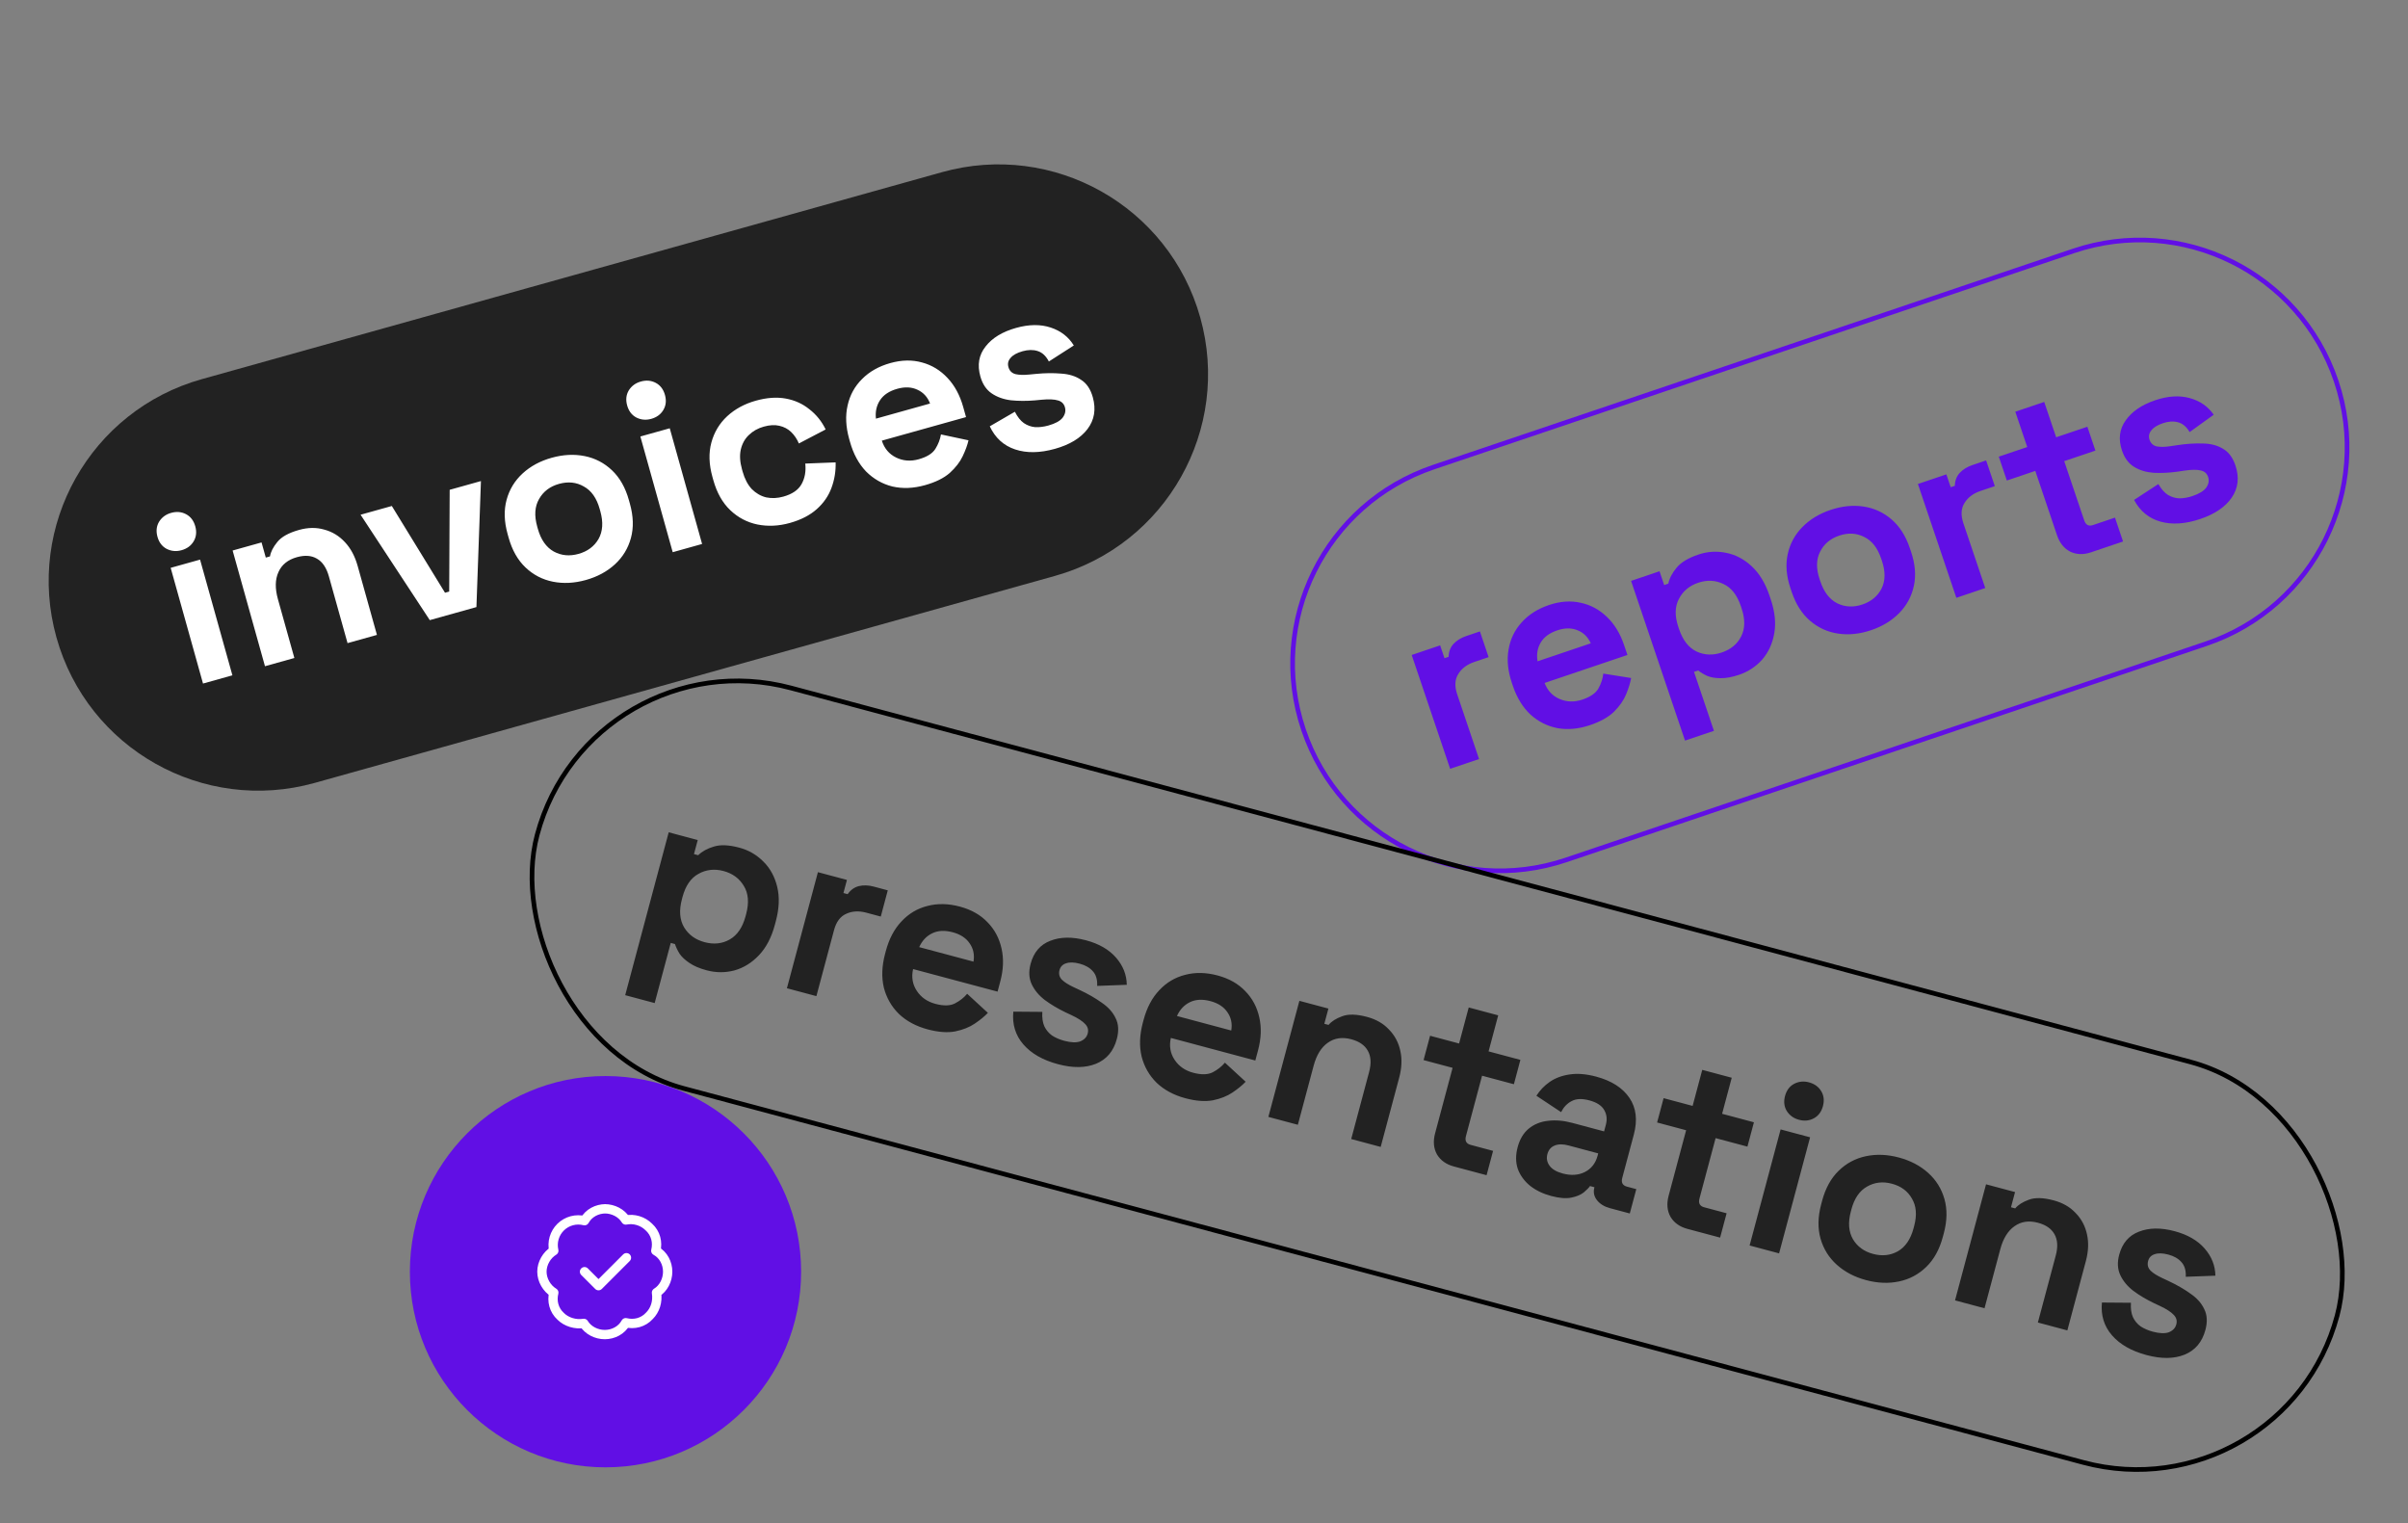
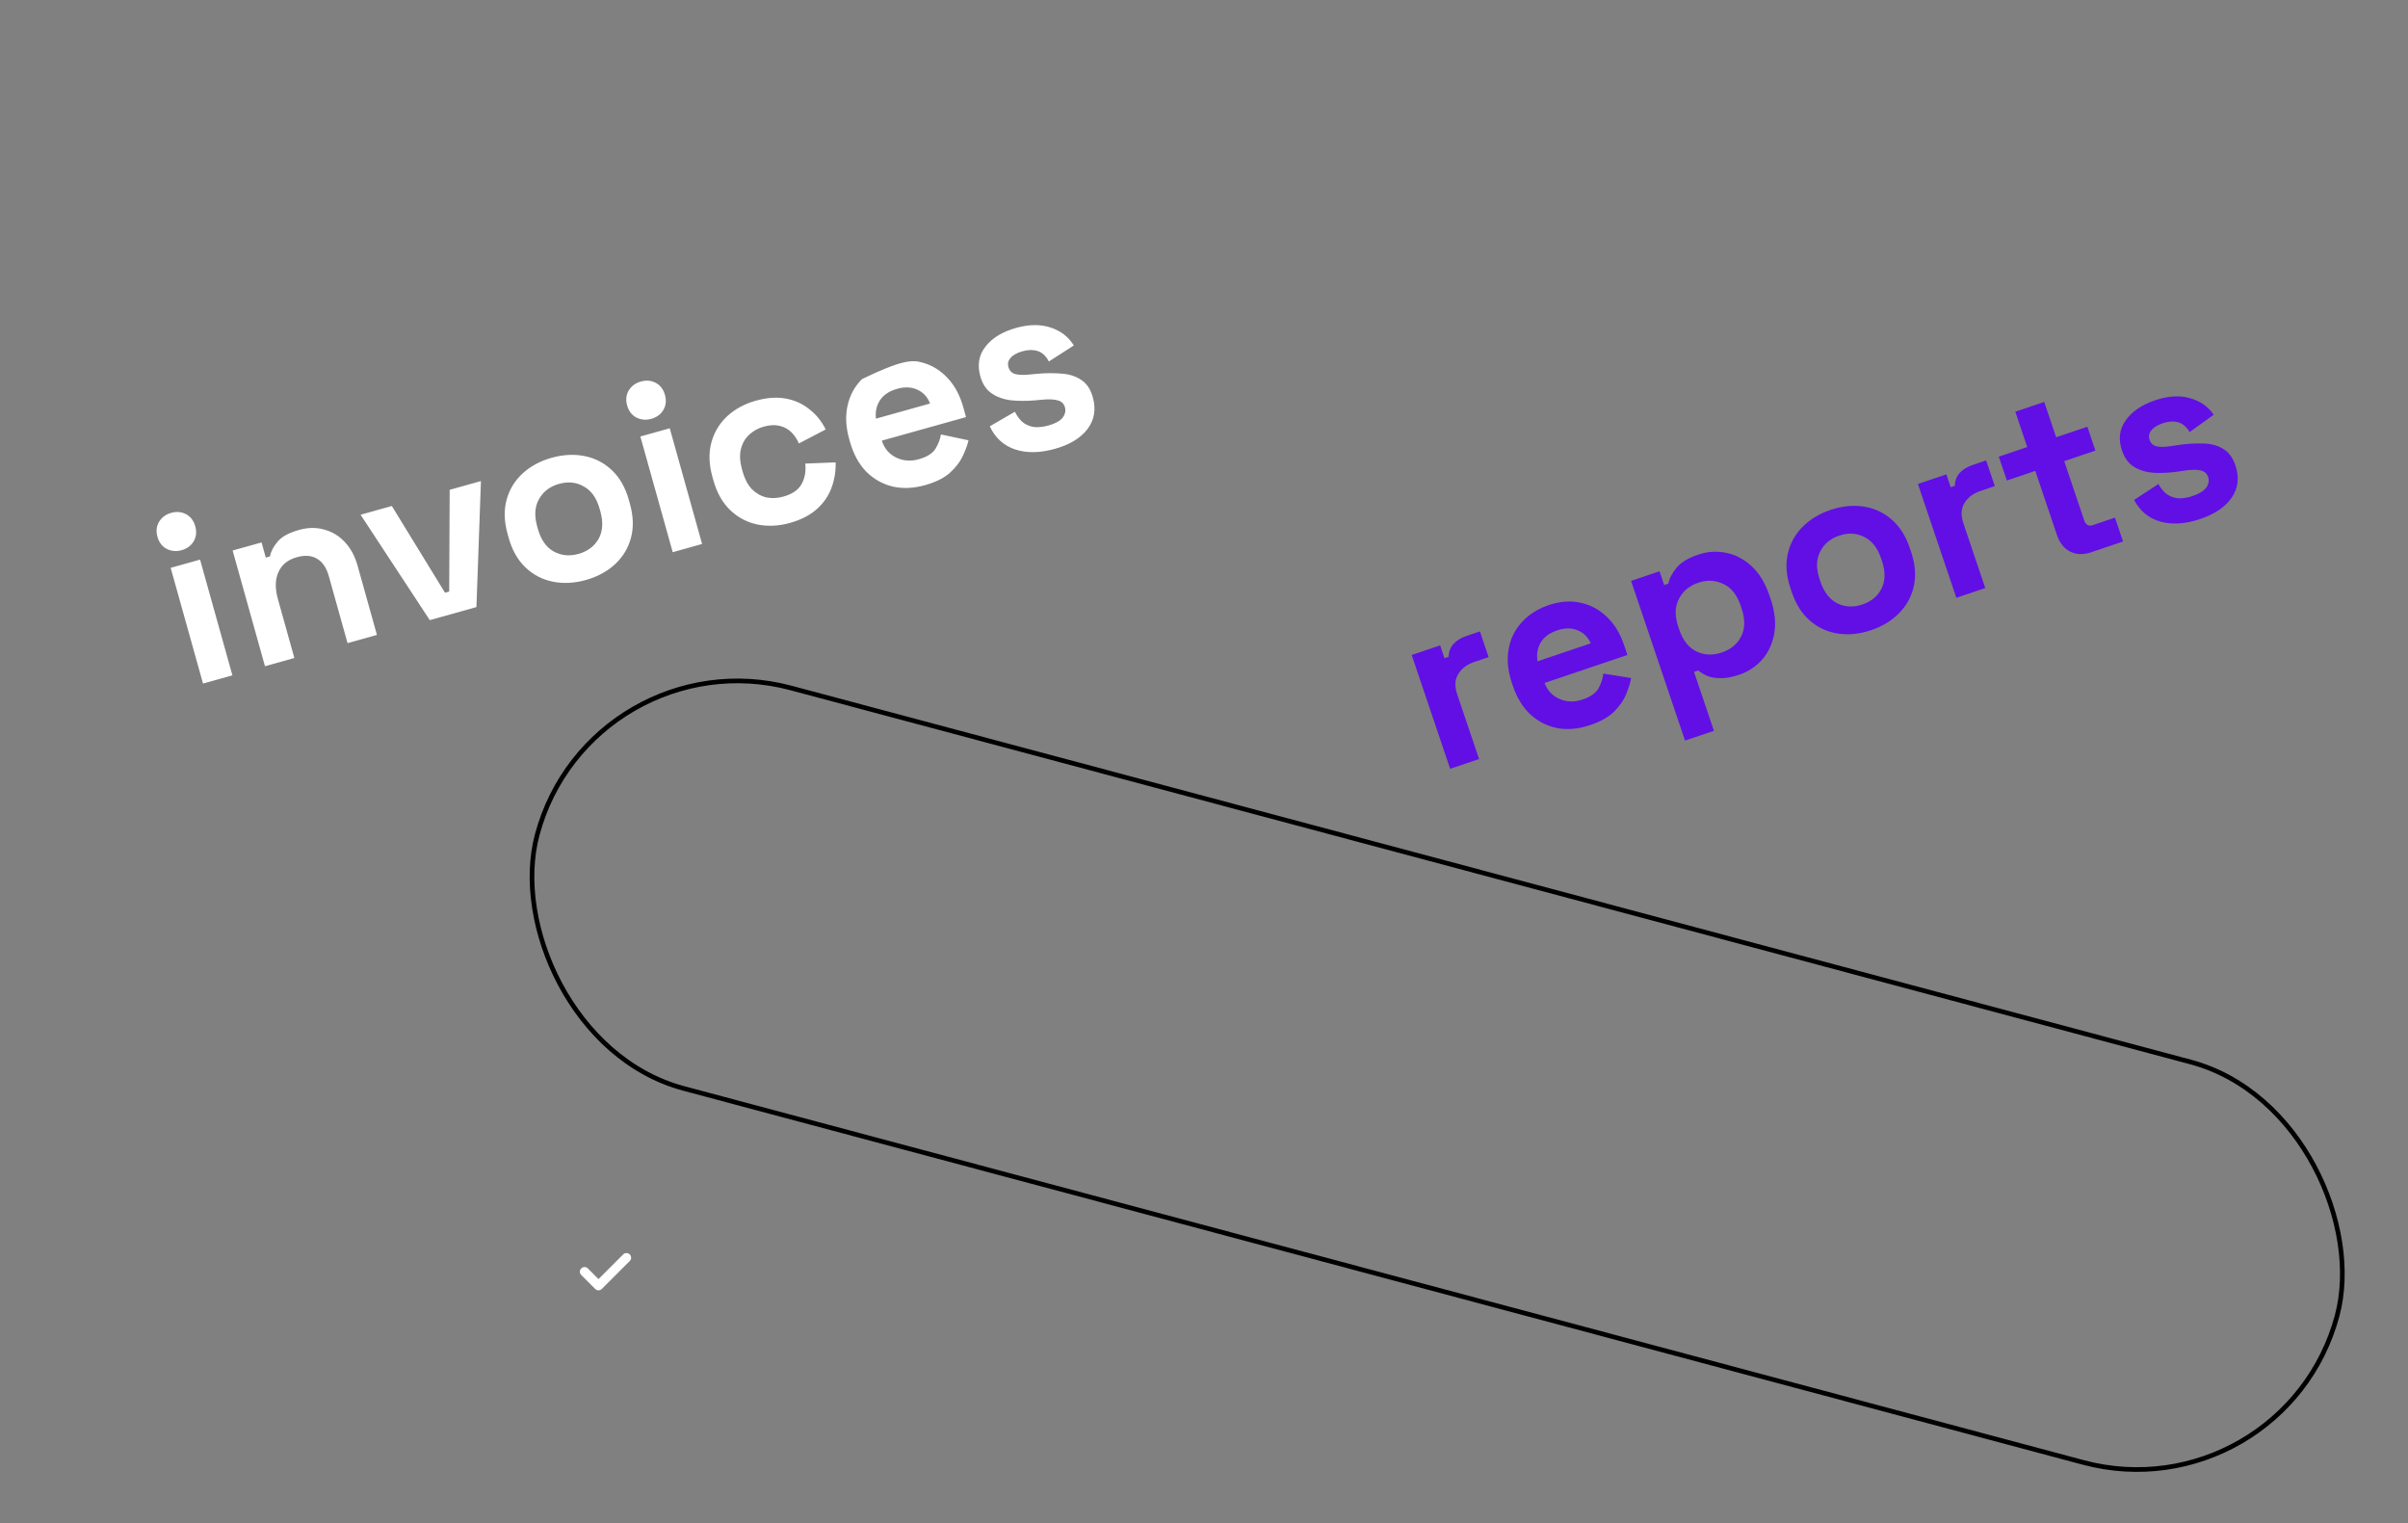
<svg xmlns="http://www.w3.org/2000/svg" width="517" height="327" viewBox="0 0 517 327" fill="none">
  <rect x="0" y="0" width="517" height="327" fill="#808080" stroke="none" />
-   <path d="M279.874 156.676C272.009 133.392 284.509 108.141 307.794 100.276L445.169 53.874C468.453 46.009 493.704 58.509 501.569 81.794C509.434 105.078 496.934 130.329 473.65 138.194L336.275 184.596C312.99 192.46 287.739 179.961 279.874 156.676Z" stroke="#610FE5" />
  <path d="M311.347 165.045L303.094 140.609L309.202 138.545L310.134 141.304L311.021 141.005C311.05 139.897 311.397 138.975 312.063 138.238C312.761 137.49 313.669 136.927 314.785 136.55L317.741 135.551L319.605 141.069L316.551 142.101C314.974 142.633 313.821 143.499 313.091 144.696C312.351 145.861 312.274 147.314 312.862 149.055L317.555 162.948L311.347 165.045ZM341.381 155.668C338.951 156.489 336.628 156.707 334.412 156.321C332.217 155.891 330.279 154.918 328.595 153.401C326.934 151.84 325.67 149.778 324.805 147.216L324.605 146.625C323.74 144.063 323.5 141.675 323.886 139.459C324.261 137.21 325.196 135.266 326.691 133.626C328.175 131.954 330.133 130.707 332.563 129.886C334.961 129.077 337.229 128.914 339.369 129.399C341.497 129.851 343.376 130.863 345.005 132.435C346.623 133.974 347.853 135.992 348.696 138.488L349.412 140.606L331.627 146.614C332.258 148.267 333.343 149.419 334.88 150.07C336.417 150.722 338.04 150.759 339.748 150.183C341.489 149.595 342.642 148.784 343.208 147.751C343.774 146.719 344.115 145.67 344.231 144.607L350.204 145.553C350.033 146.562 349.676 147.726 349.133 149.043C348.612 150.317 347.751 151.559 346.55 152.77C345.337 153.948 343.615 154.914 341.381 155.668ZM330.112 141.966L341.541 138.106C340.933 136.738 339.975 135.799 338.669 135.289C337.395 134.767 335.954 134.779 334.344 135.322C332.669 135.888 331.483 136.764 330.786 137.951C330.09 139.138 329.865 140.476 330.112 141.966ZM361.776 158.988L350.194 124.7L356.303 122.636L357.301 125.592L358.188 125.293C358.425 124.151 359.012 123.02 359.951 121.898C360.878 120.743 362.442 119.794 364.642 119.051C366.613 118.385 368.602 118.262 370.61 118.682C372.607 119.069 374.43 120.026 376.081 121.554C377.731 123.082 379.006 125.177 379.904 127.837L380.171 128.625C381.069 131.286 381.326 133.724 380.94 135.94C380.554 138.156 379.69 140.039 378.348 141.59C376.994 143.109 375.333 144.2 373.362 144.866C371.884 145.365 370.575 145.606 369.435 145.589C368.338 145.593 367.39 145.438 366.588 145.123C365.808 144.765 365.143 144.367 364.594 143.931L363.707 144.23L367.983 156.892L361.776 158.988ZM369.659 140.079C371.597 139.425 372.985 138.279 373.822 136.642C374.682 134.962 374.712 132.939 373.913 130.574L373.747 130.081C372.948 127.717 371.703 126.143 370.012 125.36C368.309 124.545 366.506 124.459 364.601 125.103C362.696 125.746 361.314 126.908 360.454 128.589C359.584 130.237 359.548 132.243 360.347 134.608L360.513 135.1C361.312 137.465 362.562 139.055 364.265 139.871C365.956 140.653 367.754 140.723 369.659 140.079ZM401.724 135.286C399.293 136.107 396.943 136.352 394.672 136.021C392.402 135.691 390.392 134.778 388.643 133.283C386.894 131.788 385.576 129.727 384.688 127.099L384.422 126.311C383.534 123.684 383.333 121.245 383.817 118.996C384.301 116.747 385.346 114.802 386.951 113.162C388.556 111.522 390.574 110.292 393.004 109.471C395.435 108.65 397.785 108.405 400.056 108.736C402.326 109.067 404.336 109.979 406.085 111.474C407.834 112.969 409.152 115.03 410.04 117.658L410.306 118.446C411.194 121.074 411.395 123.512 410.911 125.761C410.427 128.011 409.382 129.955 407.777 131.595C406.172 133.235 404.154 134.465 401.724 135.286ZM399.86 129.768C401.765 129.125 403.136 127.985 403.974 126.348C404.8 124.679 404.825 122.694 404.049 120.395L403.882 119.902C403.106 117.603 401.888 116.057 400.23 115.263C398.593 114.426 396.806 114.334 394.868 114.989C392.963 115.632 391.597 116.789 390.771 118.458C389.933 120.095 389.903 122.063 390.679 124.362L390.846 124.855C391.622 127.154 392.845 128.717 394.515 129.543C396.173 130.337 397.955 130.412 399.86 129.768ZM420.03 128.335L411.776 103.899L417.885 101.835L418.817 104.594L419.704 104.295C419.732 103.187 420.079 102.265 420.745 101.528C421.444 100.78 422.351 100.217 423.468 99.84L426.424 98.841L428.288 104.359L425.233 105.391C423.657 105.923 422.503 106.789 421.774 107.986C421.033 109.151 420.957 110.604 421.545 112.345L426.237 126.238L420.03 128.335ZM448.923 118.575C447.314 119.119 445.834 119.07 444.483 118.428C443.153 117.743 442.206 116.563 441.64 114.888L436.981 101.093L430.872 103.157L429.141 98.033L435.25 95.97L432.688 88.383L438.895 86.286L441.458 93.873L448.158 91.61L449.888 96.734L443.188 98.997L447.482 111.707C447.814 112.693 448.441 113.03 449.36 112.719L454.09 111.122L455.82 116.245L448.923 118.575ZM472.412 111.41C469.226 112.486 466.382 112.678 463.88 111.986C461.378 111.295 459.481 109.74 458.188 107.322L463.404 103.914C464.022 104.986 464.705 105.762 465.452 106.241C466.232 106.709 467.067 106.958 467.955 106.987C468.864 106.973 469.796 106.805 470.748 106.483C472.193 105.995 473.177 105.388 473.701 104.662C474.213 103.904 474.341 103.147 474.086 102.392C473.831 101.636 473.309 101.172 472.519 101C471.717 100.795 470.55 100.805 469.016 101.031L467.554 101.25C465.735 101.499 464.025 101.582 462.424 101.501C460.812 101.387 459.407 100.965 458.209 100.235C457.011 99.505 456.141 98.336 455.597 96.726C454.776 94.296 455.036 92.141 456.377 90.261C457.707 88.348 459.817 86.903 462.707 85.927C465.433 85.007 467.905 84.849 470.121 85.454C472.338 86.059 474.059 87.252 475.283 89.034L470.118 92.755C469.433 91.596 468.592 90.892 467.593 90.644C466.628 90.384 465.554 90.454 464.371 90.854C463.189 91.253 462.358 91.772 461.878 92.409C461.387 93.014 461.264 93.678 461.508 94.401C461.774 95.189 462.302 95.669 463.092 95.841C463.871 95.981 464.852 95.96 466.035 95.78L467.498 95.561C469.448 95.268 471.256 95.151 472.923 95.21C474.611 95.225 476.054 95.598 477.252 96.328C478.472 97.013 479.37 98.21 479.947 99.918C480.812 102.48 480.547 104.783 479.152 106.828C477.779 108.828 475.532 110.356 472.412 111.41Z" fill="#610FE5" />
  <rect x="126.827" y="136.206" width="400" height="89" rx="44.5" transform="rotate(14.959 126.827 136.206)" stroke="black" />
-   <path d="M134.23 213.641L143.572 178.675L149.802 180.339L148.996 183.354L149.901 183.595C150.73 182.776 151.845 182.159 153.248 181.745C154.659 181.296 156.487 181.372 158.731 181.972C160.741 182.509 162.465 183.508 163.905 184.969C165.353 186.396 166.342 188.203 166.87 190.39C167.398 192.576 167.3 195.026 166.575 197.739L166.36 198.542C165.635 201.255 164.499 203.428 162.951 205.059C161.402 206.691 159.64 207.781 157.663 208.329C155.696 208.844 153.707 208.833 151.698 208.296C150.191 207.894 148.967 207.369 148.027 206.723C147.112 206.12 146.408 205.465 145.915 204.76C145.464 204.029 145.13 203.33 144.914 202.662L144.01 202.421L140.56 215.332L134.23 213.641ZM151.265 202.26C153.241 202.788 155.031 202.602 156.635 201.703C158.281 200.779 159.426 199.112 160.071 196.7L160.205 196.198C160.849 193.787 160.684 191.787 159.709 190.199C158.742 188.577 157.288 187.507 155.346 186.988C153.403 186.469 151.609 186.671 149.962 187.595C148.325 188.485 147.184 190.136 146.54 192.547L146.406 193.05C145.762 195.461 145.923 197.478 146.889 199.099C147.864 200.687 149.323 201.741 151.265 202.26ZM168.951 212.152L175.609 187.234L181.838 188.899L181.087 191.712L181.991 191.954C182.628 191.047 183.427 190.472 184.39 190.227C185.386 189.99 186.453 190.024 187.592 190.329L190.606 191.134L189.103 196.761L185.988 195.928C184.381 195.499 182.942 195.581 181.671 196.174C180.409 196.734 179.541 197.902 179.066 199.677L175.281 213.844L168.951 212.152ZM199.152 220.975C196.674 220.313 194.619 219.208 192.987 217.659C191.398 216.087 190.323 214.202 189.761 212.007C189.242 209.787 189.331 207.371 190.029 204.759L190.19 204.156C190.888 201.543 192.011 199.421 193.56 197.79C195.117 196.125 196.972 195.023 199.125 194.486C201.287 193.916 203.607 193.961 206.085 194.624C208.53 195.277 210.509 196.398 212.023 197.986C213.545 199.541 214.549 201.424 215.035 203.635C215.529 205.813 215.437 208.174 214.756 210.719L214.179 212.88L196.043 208.034C195.654 209.76 195.919 211.32 196.838 212.714C197.758 214.108 199.088 215.037 200.83 215.503C202.605 215.977 204.014 215.941 205.057 215.394C206.1 214.848 206.965 214.164 207.651 213.342L212.1 217.437C211.399 218.183 210.457 218.954 209.276 219.751C208.136 220.523 206.731 221.08 205.061 221.423C203.399 221.733 201.43 221.584 199.152 220.975ZM197.355 203.325L209.011 206.439C209.261 204.963 208.984 203.651 208.178 202.503C207.406 201.364 206.2 200.575 204.559 200.136C202.851 199.68 201.378 199.753 200.14 200.355C198.903 200.958 197.975 201.948 197.355 203.325ZM227.142 228.453C223.894 227.585 221.419 226.171 219.718 224.209C218.018 222.248 217.299 219.903 217.561 217.174L223.791 217.224C223.713 218.459 223.852 219.483 224.209 220.296C224.599 221.118 225.156 221.787 225.879 222.303C226.645 222.795 227.513 223.17 228.485 223.43C229.958 223.823 231.114 223.863 231.951 223.549C232.798 223.201 233.324 222.641 233.53 221.871C233.736 221.101 233.557 220.425 232.995 219.844C232.441 219.23 231.464 218.592 230.062 217.93L228.722 217.303C227.07 216.503 225.6 215.626 224.312 214.672C223.033 213.684 222.096 212.555 221.503 211.284C220.91 210.013 220.832 208.557 221.271 206.916C221.933 204.438 223.343 202.787 225.5 201.964C227.667 201.107 230.224 201.073 233.171 201.86C235.951 202.603 238.096 203.84 239.607 205.571C241.118 207.303 241.89 209.249 241.922 211.411L235.561 211.649C235.633 210.305 235.322 209.253 234.628 208.493C233.968 207.743 233.034 207.206 231.829 206.884C230.623 206.562 229.644 206.534 228.891 206.799C228.147 207.031 227.677 207.515 227.48 208.252C227.266 209.056 227.439 209.748 228.002 210.329C228.573 210.876 229.401 211.403 230.486 211.908L231.826 212.535C233.612 213.371 235.183 214.275 236.538 215.247C237.935 216.195 238.931 217.304 239.524 218.575C240.16 219.821 240.245 221.315 239.78 223.057C239.082 225.669 237.586 227.44 235.292 228.37C233.041 229.276 230.324 229.304 227.142 228.453ZM254.493 235.761C252.014 235.099 249.959 233.993 248.327 232.445C246.738 230.872 245.663 228.988 245.101 226.793C244.582 224.573 244.671 222.157 245.369 219.544L245.53 218.941C246.228 216.329 247.351 214.207 248.9 212.575C250.457 210.91 252.312 209.809 254.465 209.272C256.627 208.701 258.947 208.747 261.425 209.409C263.87 210.063 265.849 211.183 267.363 212.772C268.885 214.327 269.889 216.21 270.375 218.421C270.869 220.598 270.777 222.96 270.097 225.505L269.519 227.665L251.384 222.82C250.994 224.546 251.259 226.106 252.179 227.5C253.098 228.893 254.428 229.823 256.17 230.288C257.945 230.763 259.354 230.726 260.397 230.18C261.44 229.633 262.305 228.949 262.991 228.128L267.44 232.223C266.739 232.969 265.797 233.74 264.616 234.536C263.476 235.308 262.072 235.866 260.401 236.209C258.739 236.519 256.77 236.369 254.493 235.761ZM252.696 218.111L264.351 221.225C264.601 219.749 264.324 218.437 263.519 217.289C262.746 216.149 261.54 215.361 259.899 214.922C258.191 214.466 256.718 214.539 255.48 215.141C254.243 215.743 253.315 216.733 252.696 218.111ZM272.321 239.771L278.979 214.853L285.208 216.517L284.336 219.783L285.24 220.024C285.875 219.261 286.848 218.642 288.159 218.167C289.479 217.658 291.261 217.704 293.505 218.303C295.447 218.822 297.018 219.726 298.216 221.015C299.457 222.28 300.269 223.807 300.652 225.595C301.045 227.351 300.963 229.267 300.409 231.343L296.435 246.214L290.106 244.522L293.944 230.154C294.445 228.279 294.352 226.747 293.665 225.559C293.011 224.379 291.831 223.561 290.122 223.105C288.18 222.586 286.498 222.836 285.078 223.856C283.666 224.843 282.651 226.491 282.034 228.802L278.651 241.462L272.321 239.771ZM312.137 250.409C310.496 249.97 309.29 249.11 308.52 247.828C307.793 246.521 307.658 245.014 308.114 243.306L311.872 229.239L305.643 227.575L307.039 222.35L313.268 224.014L315.335 216.278L321.665 217.969L319.598 225.705L326.43 227.531L325.035 232.756L318.202 230.93L314.739 243.892C314.471 244.896 314.805 245.524 315.743 245.775L320.566 247.063L319.17 252.288L312.137 250.409ZM333.051 256.75C331.276 256.276 329.766 255.549 328.52 254.571C327.284 253.559 326.403 252.355 325.879 250.959C325.398 249.538 325.385 247.974 325.841 246.266C326.298 244.558 327.08 243.242 328.188 242.318C329.339 241.369 330.71 240.803 332.302 240.618C333.937 240.409 335.692 240.555 337.568 241.056L344.4 242.881L344.776 241.475C345.089 240.303 344.976 239.25 344.436 238.316C343.905 237.349 342.835 236.65 341.228 236.221C339.654 235.8 338.383 235.856 337.416 236.387C336.457 236.884 335.709 237.671 335.17 238.747L329.866 235.231C330.608 234.065 331.553 233.08 332.701 232.274C333.892 231.444 335.309 230.908 336.953 230.665C338.639 230.398 340.554 230.551 342.697 231.124C345.979 232 348.356 233.515 349.826 235.666C351.297 237.817 351.616 240.45 350.784 243.565L348.301 252.859C348.032 253.863 348.367 254.491 349.305 254.741L351.314 255.278L349.918 260.503L345.698 259.376C344.459 259.045 343.518 258.47 342.875 257.653C342.233 256.835 342.046 255.924 342.314 254.919L342.327 254.869L341.373 254.614C341.132 254.98 340.687 255.435 340.039 255.98C339.4 256.491 338.511 256.863 337.372 257.097C336.233 257.331 334.793 257.215 333.051 256.75ZM335.526 251.921C337.301 252.395 338.871 252.295 340.236 251.619C341.643 250.918 342.565 249.747 343.004 248.106L343.138 247.604L336.758 245.899C335.586 245.586 334.598 245.591 333.794 245.915C332.99 246.238 332.467 246.852 332.225 247.756C331.983 248.66 332.138 249.491 332.689 250.248C333.241 251.006 334.186 251.563 335.526 251.921ZM362.276 263.805C360.635 263.366 359.43 262.506 358.66 261.224C357.933 259.917 357.797 258.41 358.254 256.702L362.012 242.635L355.782 240.971L357.178 235.746L363.408 237.411L365.475 229.674L371.805 231.365L369.738 239.102L376.57 240.927L375.174 246.152L368.342 244.326L364.879 257.288C364.61 258.293 364.945 258.92 365.883 259.171L370.706 260.459L369.31 265.684L362.276 263.805ZM375.642 267.376L382.3 242.458L388.63 244.149L381.972 269.067L375.642 267.376ZM386.243 240.39C385.105 240.086 384.232 239.458 383.625 238.506C383.052 237.564 382.926 236.489 383.248 235.284C383.57 234.078 384.215 233.21 385.182 232.679C386.183 232.157 387.252 232.048 388.391 232.352C389.563 232.665 390.436 233.293 391.01 234.236C391.583 235.178 391.709 236.252 391.387 237.458C391.064 238.664 390.42 239.532 389.453 240.063C388.485 240.594 387.416 240.703 386.243 240.39ZM400.655 274.812C398.177 274.15 396.084 273.053 394.376 271.52C392.669 269.987 391.5 268.114 390.872 265.901C390.243 263.688 390.287 261.242 391.003 258.562L391.217 257.758C391.933 255.079 393.116 252.937 394.764 251.332C396.413 249.727 398.36 248.687 400.604 248.21C402.849 247.733 405.21 247.826 407.688 248.488C410.167 249.15 412.26 250.247 413.967 251.78C415.675 253.313 416.843 255.186 417.472 257.399C418.1 259.612 418.057 262.059 417.341 264.738L417.126 265.542C416.41 268.221 415.228 270.363 413.579 271.968C411.93 273.573 409.984 274.614 407.739 275.09C405.495 275.567 403.133 275.475 400.655 274.812ZM402.158 269.186C404.101 269.705 405.874 269.515 407.478 268.616C409.091 267.683 410.21 266.044 410.837 263.7L410.971 263.198C411.597 260.853 411.44 258.891 410.498 257.312C409.599 255.708 408.161 254.642 406.185 254.114C404.243 253.595 402.465 253.802 400.852 254.735C399.248 255.634 398.133 257.256 397.507 259.6L397.373 260.103C396.746 262.447 396.9 264.426 397.832 266.038C398.774 267.618 400.216 268.667 402.158 269.186ZM419.748 279.16L426.405 254.242L432.635 255.906L431.762 259.172L432.667 259.414C433.301 258.65 434.274 258.031 435.585 257.556C436.905 257.047 438.687 257.093 440.931 257.692C442.873 258.211 444.444 259.115 445.643 260.405C446.883 261.669 447.696 263.196 448.079 264.985C448.471 266.74 448.39 268.656 447.835 270.732L443.862 285.603L437.532 283.912L441.371 269.544C441.872 267.668 441.779 266.136 441.092 264.948C440.438 263.768 439.257 262.951 437.549 262.494C435.606 261.975 433.925 262.226 432.504 263.245C431.092 264.232 430.078 265.88 429.46 268.191L426.078 280.851L419.748 279.16ZM460.866 290.9C457.617 290.032 455.142 288.617 453.442 286.655C451.741 284.694 451.022 282.349 451.285 279.62L457.515 279.67C457.436 280.905 457.575 281.929 457.932 282.742C458.323 283.564 458.879 284.233 459.603 284.749C460.368 285.241 461.237 285.616 462.208 285.876C463.682 286.269 464.837 286.309 465.675 285.995C466.521 285.647 467.048 285.088 467.253 284.317C467.459 283.547 467.281 282.871 466.718 282.29C466.165 281.676 465.187 281.038 463.785 280.376L462.446 279.749C460.793 278.949 459.323 278.072 458.035 277.118C456.756 276.13 455.82 275.001 455.227 273.73C454.633 272.459 454.556 271.003 454.994 269.362C455.656 266.884 457.066 265.233 459.224 264.41C461.39 263.554 463.947 263.519 466.894 264.306C469.674 265.049 471.82 266.286 473.331 268.018C474.842 269.749 475.613 271.695 475.646 273.857L469.285 274.095C469.357 272.751 469.046 271.699 468.352 270.939C467.691 270.189 466.758 269.652 465.552 269.33C464.347 269.008 463.367 268.98 462.615 269.245C461.871 269.477 461.401 269.961 461.204 270.698C460.989 271.502 461.163 272.194 461.725 272.775C462.297 273.323 463.125 273.849 464.21 274.354L465.55 274.981C467.336 275.817 468.906 276.721 470.261 277.693C471.659 278.641 472.654 279.75 473.247 281.021C473.883 282.267 473.969 283.761 473.503 285.503C472.805 288.115 471.309 289.886 469.016 290.816C466.764 291.722 464.048 291.75 460.866 290.9Z" fill="#222222" />
-   <path d="M12.121 136.847C5.429 112.913 19.407 88.084 43.342 81.392L202.247 36.961C226.182 30.269 251.01 44.247 257.702 68.181C264.395 92.116 250.417 116.945 226.482 123.637L67.577 168.068C43.642 174.76 18.814 160.782 12.121 136.847Z" fill="#222222" />
-   <path d="M43.588 146.74L36.643 121.9L42.953 120.136L49.898 144.975L43.588 146.74ZM38.986 118.114C37.851 118.431 36.78 118.335 35.773 117.824C34.8 117.304 34.145 116.443 33.809 115.242C33.473 114.04 33.587 112.964 34.149 112.015C34.745 111.056 35.61 110.418 36.746 110.101C37.914 109.774 38.985 109.871 39.958 110.391C40.931 110.91 41.586 111.771 41.922 112.973C42.258 114.175 42.145 115.251 41.583 116.2C41.02 117.149 40.154 117.787 38.986 118.114ZM56.891 143.02L49.945 118.181L56.155 116.445L57.065 119.7L57.967 119.448C58.125 118.468 58.647 117.44 59.534 116.364C60.412 115.255 61.969 114.387 64.206 113.762C66.142 113.22 67.955 113.2 69.642 113.7C71.354 114.157 72.83 115.058 74.07 116.403C75.3 117.715 76.205 119.406 76.784 121.476L80.929 136.299L74.619 138.063L70.614 123.741C70.091 121.871 69.232 120.6 68.036 119.926C66.873 119.243 65.44 119.14 63.737 119.616C61.801 120.158 60.481 121.229 59.776 122.829C59.063 124.397 59.028 126.332 59.672 128.636L63.201 141.256L56.891 143.02ZM92.274 133.127L77.416 110.5L84.126 108.624L95.543 127.246L96.444 126.993L96.546 105.151L103.257 103.275L102.289 130.327L92.274 133.127ZM125.782 124.514C123.312 125.204 120.952 125.324 118.702 124.874C116.452 124.423 114.494 123.405 112.826 121.819C111.159 120.233 109.952 118.105 109.205 115.434L108.981 114.633C108.234 111.962 108.163 109.516 108.766 107.296C109.369 105.076 110.515 103.189 112.205 101.637C113.894 100.085 115.975 98.963 118.445 98.272C120.916 97.581 123.276 97.461 125.526 97.912C127.776 98.363 129.734 99.381 131.401 100.967C133.069 102.552 134.276 104.681 135.022 107.352L135.246 108.153C135.993 110.824 136.065 113.269 135.462 115.49C134.859 117.71 133.713 119.597 132.023 121.149C130.333 122.701 128.253 123.823 125.782 124.514ZM124.214 118.905C126.151 118.363 127.58 117.298 128.504 115.708C129.418 114.084 129.548 112.104 128.894 109.767L128.754 109.266C128.101 106.929 126.967 105.32 125.353 104.44C123.763 103.517 121.983 103.33 120.013 103.881C118.077 104.422 116.652 105.505 115.738 107.128C114.815 108.718 114.68 110.682 115.333 113.019L115.473 113.52C116.127 115.857 117.265 117.482 118.889 118.396C120.503 119.277 122.278 119.446 124.214 118.905ZM144.432 118.543L137.486 93.704L143.796 91.94L150.741 116.779L144.432 118.543ZM139.829 89.917C138.694 90.235 137.623 90.138 136.616 89.628C135.643 89.108 134.989 88.247 134.653 87.045C134.316 85.843 134.43 84.768 134.992 83.819C135.588 82.86 136.454 82.222 137.589 81.905C138.757 81.578 139.828 81.674 140.801 82.194C141.775 82.714 142.429 83.575 142.765 84.777C143.101 85.979 142.988 87.054 142.426 88.003C141.863 88.953 140.998 89.591 139.829 89.917ZM169.598 112.263C167.195 112.935 164.868 113.045 162.618 112.594C160.401 112.134 158.46 111.111 156.792 109.526C155.125 107.94 153.913 105.795 153.157 103.091L152.961 102.39C152.205 99.686 152.129 97.223 152.732 95.003C153.335 92.782 154.464 90.901 156.121 89.358C157.81 87.805 159.857 86.693 162.261 86.021C164.631 85.358 166.785 85.206 168.721 85.565C170.657 85.923 172.348 86.692 173.793 87.872C175.263 89.009 176.422 90.449 177.269 92.192L171.523 95.202C171.11 94.238 170.557 93.42 169.866 92.75C169.174 92.079 168.329 91.632 167.331 91.407C166.365 91.173 165.248 91.233 163.98 91.588C162.711 91.943 161.638 92.548 160.762 93.405C159.91 94.22 159.337 95.262 159.044 96.531C158.776 97.758 158.861 99.156 159.299 100.726L159.439 101.226C159.878 102.796 160.535 104.052 161.411 104.995C162.311 105.895 163.34 106.489 164.501 106.777C165.685 107.021 166.912 106.966 168.18 106.612C170.083 106.08 171.384 105.194 172.081 103.955C172.803 102.673 173.073 101.194 172.892 99.517L179.408 99.261C179.468 101.152 179.17 102.981 178.512 104.749C177.879 106.474 176.827 107.991 175.358 109.302C173.889 110.613 171.969 111.6 169.598 112.263ZM198.591 104.156C196.12 104.847 193.789 104.941 191.597 104.438C189.428 103.892 187.544 102.817 185.943 101.213C184.367 99.566 183.215 97.44 182.487 94.836L182.319 94.235C181.59 91.631 181.478 89.233 181.981 87.041C182.474 84.815 183.511 82.923 185.091 81.365C186.662 79.774 188.683 78.633 191.154 77.942C193.591 77.261 195.865 77.219 197.976 77.817C200.077 78.381 201.9 79.491 203.443 81.148C204.976 82.771 206.098 84.851 206.807 87.388L207.409 89.541L189.331 94.596C189.874 96.281 190.895 97.489 192.396 98.221C193.897 98.953 195.515 99.077 197.251 98.591C199.021 98.097 200.215 97.349 200.835 96.347C201.455 95.346 201.851 94.317 202.024 93.261L207.938 94.523C207.714 95.522 207.295 96.665 206.683 97.952C206.095 99.196 205.17 100.391 203.906 101.536C202.633 102.648 200.861 103.521 198.591 104.156ZM188.065 89.875L199.683 86.626C199.148 85.228 198.242 84.24 196.964 83.661C195.72 83.073 194.28 83.008 192.644 83.465C190.941 83.941 189.71 84.753 188.951 85.901C188.193 87.049 187.897 88.374 188.065 89.875ZM226.493 96.355C223.254 97.26 220.404 97.301 217.942 96.478C215.48 95.654 213.668 94.001 212.506 91.518L217.895 88.392C218.455 89.495 219.096 90.305 219.817 90.824C220.571 91.333 221.391 91.626 222.276 91.702C223.185 91.736 224.124 91.617 225.092 91.347C226.561 90.936 227.576 90.382 228.137 89.685C228.689 88.955 228.858 88.206 228.643 87.438C228.428 86.67 227.931 86.179 227.151 85.965C226.362 85.718 225.196 85.666 223.652 85.81L222.18 85.951C220.351 86.103 218.639 86.096 217.044 85.93C215.441 85.73 214.06 85.234 212.903 84.442C211.745 83.65 210.938 82.436 210.481 80.8C209.79 78.329 210.164 76.191 211.603 74.385C213.032 72.545 215.216 71.215 218.154 70.393C220.925 69.618 223.401 69.592 225.583 70.314C227.764 71.035 229.419 72.319 230.547 74.163L225.192 77.604C224.57 76.41 223.767 75.663 222.783 75.362C221.832 75.052 220.756 75.065 219.554 75.401C218.352 75.737 217.495 76.211 216.982 76.822C216.459 77.4 216.301 78.056 216.506 78.791C216.73 79.592 217.232 80.1 218.012 80.314C218.782 80.494 219.763 80.526 220.954 80.409L222.426 80.267C224.389 80.078 226.201 80.058 227.863 80.205C229.548 80.31 230.969 80.758 232.126 81.551C233.308 82.3 234.141 83.543 234.627 85.279C235.355 87.883 234.968 90.169 233.466 92.137C231.989 94.062 229.664 95.468 226.493 96.355Z" fill="white" />
-   <path d="M88 273C88 249.804 106.804 231 130 231C153.196 231 172 249.804 172 273C172 296.196 153.196 315 130 315C106.804 315 88 296.196 88 273Z" fill="#610FE5" />
-   <path d="M130 259.5C128.2 259.5 126.4 260.4 125.5 262.05C124.601 261.82 123.659 261.825 122.764 262.065C121.868 262.305 121.049 262.771 120.386 263.419C119.723 264.067 119.238 264.875 118.978 265.765C118.717 266.655 118.69 267.597 118.9 268.5C117.4 269.4 116.35 271.2 116.35 273C116.35 274.8 117.4 276.6 118.9 277.5C118.45 279.3 118.9 281.25 120.4 282.6C121.6 283.8 123.55 284.4 125.35 284.1C126.25 285.6 128.05 286.5 129.85 286.5C131.65 286.5 133.45 285.6 134.35 283.95C136.15 284.4 138.1 283.95 139.45 282.45C140.65 281.25 141.25 279.45 140.95 277.5C142.45 276.6 143.35 274.8 143.35 273C143.35 271.2 142.45 269.4 140.8 268.5C141.25 266.7 140.8 264.75 139.3 263.4C138.658 262.767 137.872 262.299 137.01 262.038C136.148 261.777 135.234 261.729 134.35 261.9C133.45 260.4 131.65 259.5 129.85 259.5H130Z" stroke="white" stroke-width="2" stroke-linecap="round" stroke-linejoin="round" />
+   <path d="M43.588 146.74L36.643 121.9L42.953 120.136L49.898 144.975L43.588 146.74ZM38.986 118.114C37.851 118.431 36.78 118.335 35.773 117.824C34.8 117.304 34.145 116.443 33.809 115.242C33.473 114.04 33.587 112.964 34.149 112.015C34.745 111.056 35.61 110.418 36.746 110.101C37.914 109.774 38.985 109.871 39.958 110.391C40.931 110.91 41.586 111.771 41.922 112.973C42.258 114.175 42.145 115.251 41.583 116.2C41.02 117.149 40.154 117.787 38.986 118.114ZM56.891 143.02L49.945 118.181L56.155 116.445L57.065 119.7L57.967 119.448C58.125 118.468 58.647 117.44 59.534 116.364C60.412 115.255 61.969 114.387 64.206 113.762C66.142 113.22 67.955 113.2 69.642 113.7C71.354 114.157 72.83 115.058 74.07 116.403C75.3 117.715 76.205 119.406 76.784 121.476L80.929 136.299L74.619 138.063L70.614 123.741C70.091 121.871 69.232 120.6 68.036 119.926C66.873 119.243 65.44 119.14 63.737 119.616C61.801 120.158 60.481 121.229 59.776 122.829C59.063 124.397 59.028 126.332 59.672 128.636L63.201 141.256L56.891 143.02ZM92.274 133.127L77.416 110.5L84.126 108.624L95.543 127.246L96.444 126.993L96.546 105.151L103.257 103.275L102.289 130.327L92.274 133.127ZM125.782 124.514C123.312 125.204 120.952 125.324 118.702 124.874C116.452 124.423 114.494 123.405 112.826 121.819C111.159 120.233 109.952 118.105 109.205 115.434L108.981 114.633C108.234 111.962 108.163 109.516 108.766 107.296C109.369 105.076 110.515 103.189 112.205 101.637C113.894 100.085 115.975 98.963 118.445 98.272C120.916 97.581 123.276 97.461 125.526 97.912C127.776 98.363 129.734 99.381 131.401 100.967C133.069 102.552 134.276 104.681 135.022 107.352L135.246 108.153C135.993 110.824 136.065 113.269 135.462 115.49C134.859 117.71 133.713 119.597 132.023 121.149C130.333 122.701 128.253 123.823 125.782 124.514ZM124.214 118.905C126.151 118.363 127.58 117.298 128.504 115.708C129.418 114.084 129.548 112.104 128.894 109.767L128.754 109.266C128.101 106.929 126.967 105.32 125.353 104.44C123.763 103.517 121.983 103.33 120.013 103.881C118.077 104.422 116.652 105.505 115.738 107.128C114.815 108.718 114.68 110.682 115.333 113.019L115.473 113.52C116.127 115.857 117.265 117.482 118.889 118.396C120.503 119.277 122.278 119.446 124.214 118.905ZM144.432 118.543L137.486 93.704L143.796 91.94L150.741 116.779L144.432 118.543ZM139.829 89.917C138.694 90.235 137.623 90.138 136.616 89.628C135.643 89.108 134.989 88.247 134.653 87.045C134.316 85.843 134.43 84.768 134.992 83.819C135.588 82.86 136.454 82.222 137.589 81.905C138.757 81.578 139.828 81.674 140.801 82.194C141.775 82.714 142.429 83.575 142.765 84.777C143.101 85.979 142.988 87.054 142.426 88.003C141.863 88.953 140.998 89.591 139.829 89.917ZM169.598 112.263C167.195 112.935 164.868 113.045 162.618 112.594C160.401 112.134 158.46 111.111 156.792 109.526C155.125 107.94 153.913 105.795 153.157 103.091L152.961 102.39C152.205 99.686 152.129 97.223 152.732 95.003C153.335 92.782 154.464 90.901 156.121 89.358C157.81 87.805 159.857 86.693 162.261 86.021C164.631 85.358 166.785 85.206 168.721 85.565C170.657 85.923 172.348 86.692 173.793 87.872C175.263 89.009 176.422 90.449 177.269 92.192L171.523 95.202C171.11 94.238 170.557 93.42 169.866 92.75C169.174 92.079 168.329 91.632 167.331 91.407C166.365 91.173 165.248 91.233 163.98 91.588C162.711 91.943 161.638 92.548 160.762 93.405C159.91 94.22 159.337 95.262 159.044 96.531C158.776 97.758 158.861 99.156 159.299 100.726L159.439 101.226C159.878 102.796 160.535 104.052 161.411 104.995C162.311 105.895 163.34 106.489 164.501 106.777C165.685 107.021 166.912 106.966 168.18 106.612C170.083 106.08 171.384 105.194 172.081 103.955C172.803 102.673 173.073 101.194 172.892 99.517L179.408 99.261C179.468 101.152 179.17 102.981 178.512 104.749C177.879 106.474 176.827 107.991 175.358 109.302C173.889 110.613 171.969 111.6 169.598 112.263ZM198.591 104.156C196.12 104.847 193.789 104.941 191.597 104.438C189.428 103.892 187.544 102.817 185.943 101.213C184.367 99.566 183.215 97.44 182.487 94.836L182.319 94.235C181.59 91.631 181.478 89.233 181.981 87.041C182.474 84.815 183.511 82.923 185.091 81.365C193.591 77.261 195.865 77.219 197.976 77.817C200.077 78.381 201.9 79.491 203.443 81.148C204.976 82.771 206.098 84.851 206.807 87.388L207.409 89.541L189.331 94.596C189.874 96.281 190.895 97.489 192.396 98.221C193.897 98.953 195.515 99.077 197.251 98.591C199.021 98.097 200.215 97.349 200.835 96.347C201.455 95.346 201.851 94.317 202.024 93.261L207.938 94.523C207.714 95.522 207.295 96.665 206.683 97.952C206.095 99.196 205.17 100.391 203.906 101.536C202.633 102.648 200.861 103.521 198.591 104.156ZM188.065 89.875L199.683 86.626C199.148 85.228 198.242 84.24 196.964 83.661C195.72 83.073 194.28 83.008 192.644 83.465C190.941 83.941 189.71 84.753 188.951 85.901C188.193 87.049 187.897 88.374 188.065 89.875ZM226.493 96.355C223.254 97.26 220.404 97.301 217.942 96.478C215.48 95.654 213.668 94.001 212.506 91.518L217.895 88.392C218.455 89.495 219.096 90.305 219.817 90.824C220.571 91.333 221.391 91.626 222.276 91.702C223.185 91.736 224.124 91.617 225.092 91.347C226.561 90.936 227.576 90.382 228.137 89.685C228.689 88.955 228.858 88.206 228.643 87.438C228.428 86.67 227.931 86.179 227.151 85.965C226.362 85.718 225.196 85.666 223.652 85.81L222.18 85.951C220.351 86.103 218.639 86.096 217.044 85.93C215.441 85.73 214.06 85.234 212.903 84.442C211.745 83.65 210.938 82.436 210.481 80.8C209.79 78.329 210.164 76.191 211.603 74.385C213.032 72.545 215.216 71.215 218.154 70.393C220.925 69.618 223.401 69.592 225.583 70.314C227.764 71.035 229.419 72.319 230.547 74.163L225.192 77.604C224.57 76.41 223.767 75.663 222.783 75.362C221.832 75.052 220.756 75.065 219.554 75.401C218.352 75.737 217.495 76.211 216.982 76.822C216.459 77.4 216.301 78.056 216.506 78.791C216.73 79.592 217.232 80.1 218.012 80.314C218.782 80.494 219.763 80.526 220.954 80.409L222.426 80.267C224.389 80.078 226.201 80.058 227.863 80.205C229.548 80.31 230.969 80.758 232.126 81.551C233.308 82.3 234.141 83.543 234.627 85.279C235.355 87.883 234.968 90.169 233.466 92.137C231.989 94.062 229.664 95.468 226.493 96.355Z" fill="white" />
  <path d="M125.5 273L128.5 276L134.5 270" stroke="white" stroke-width="2" stroke-linecap="round" stroke-linejoin="round" />
</svg>